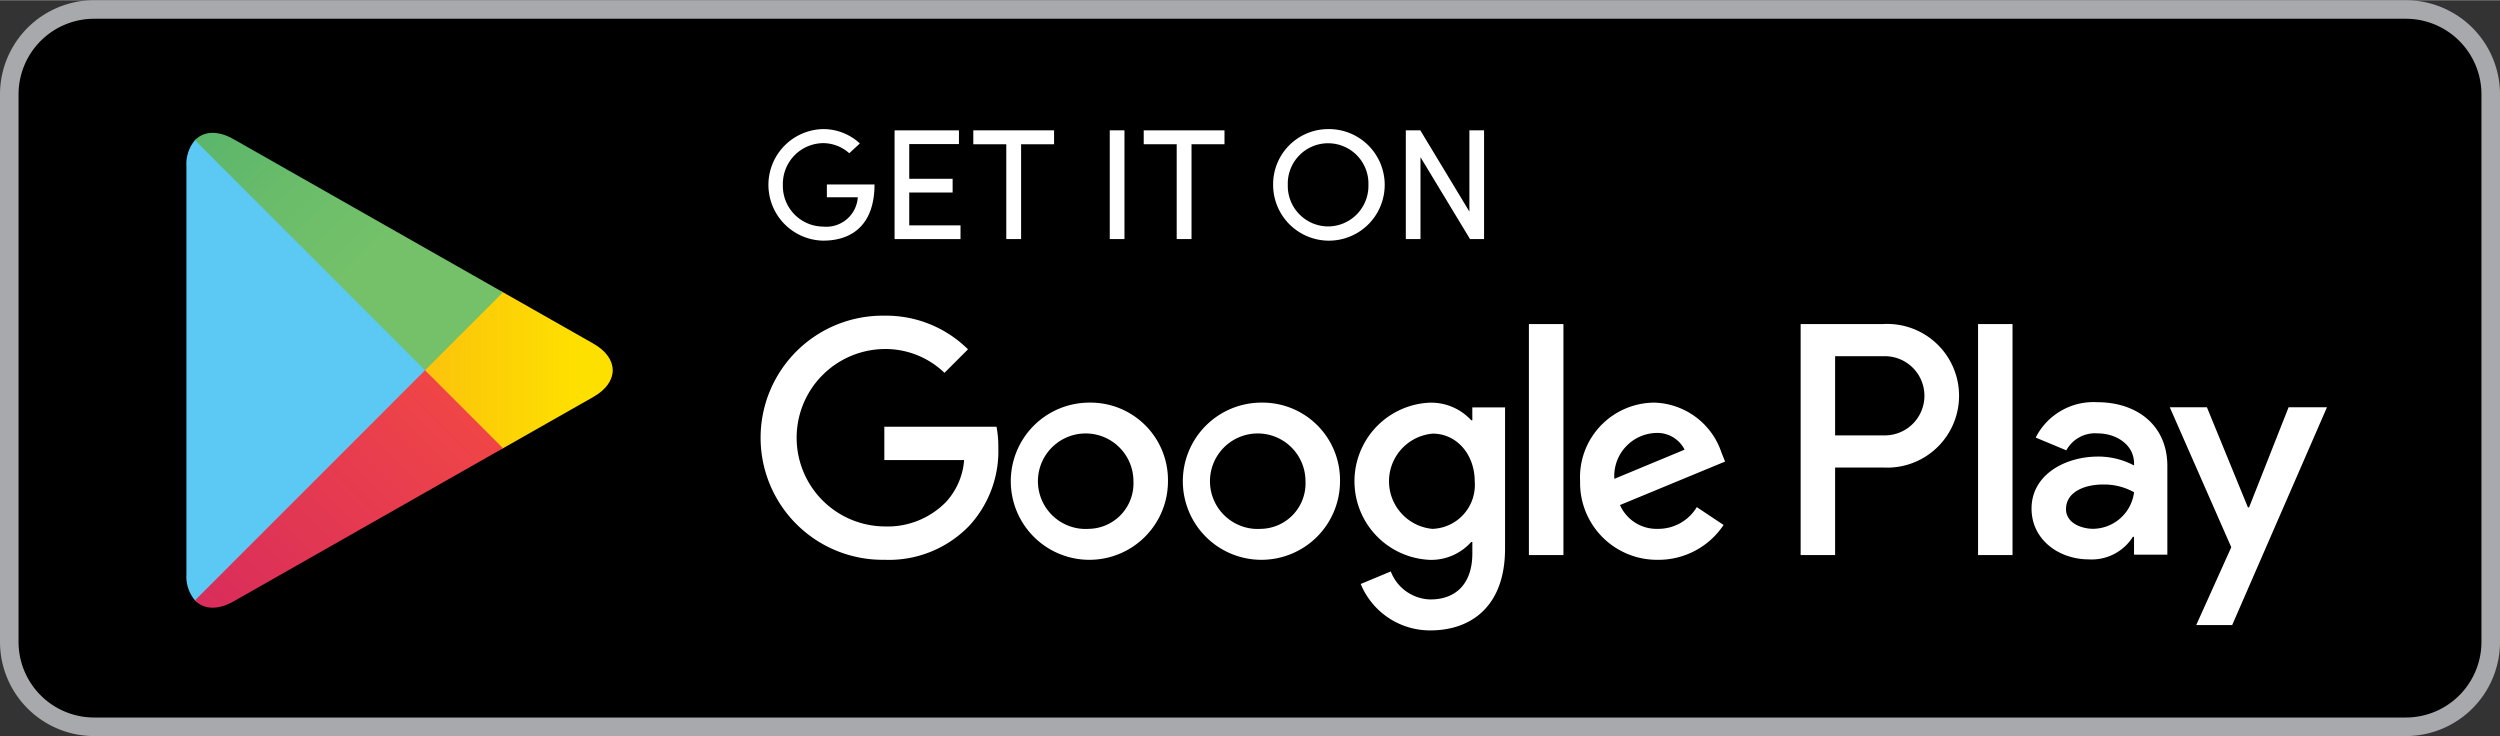
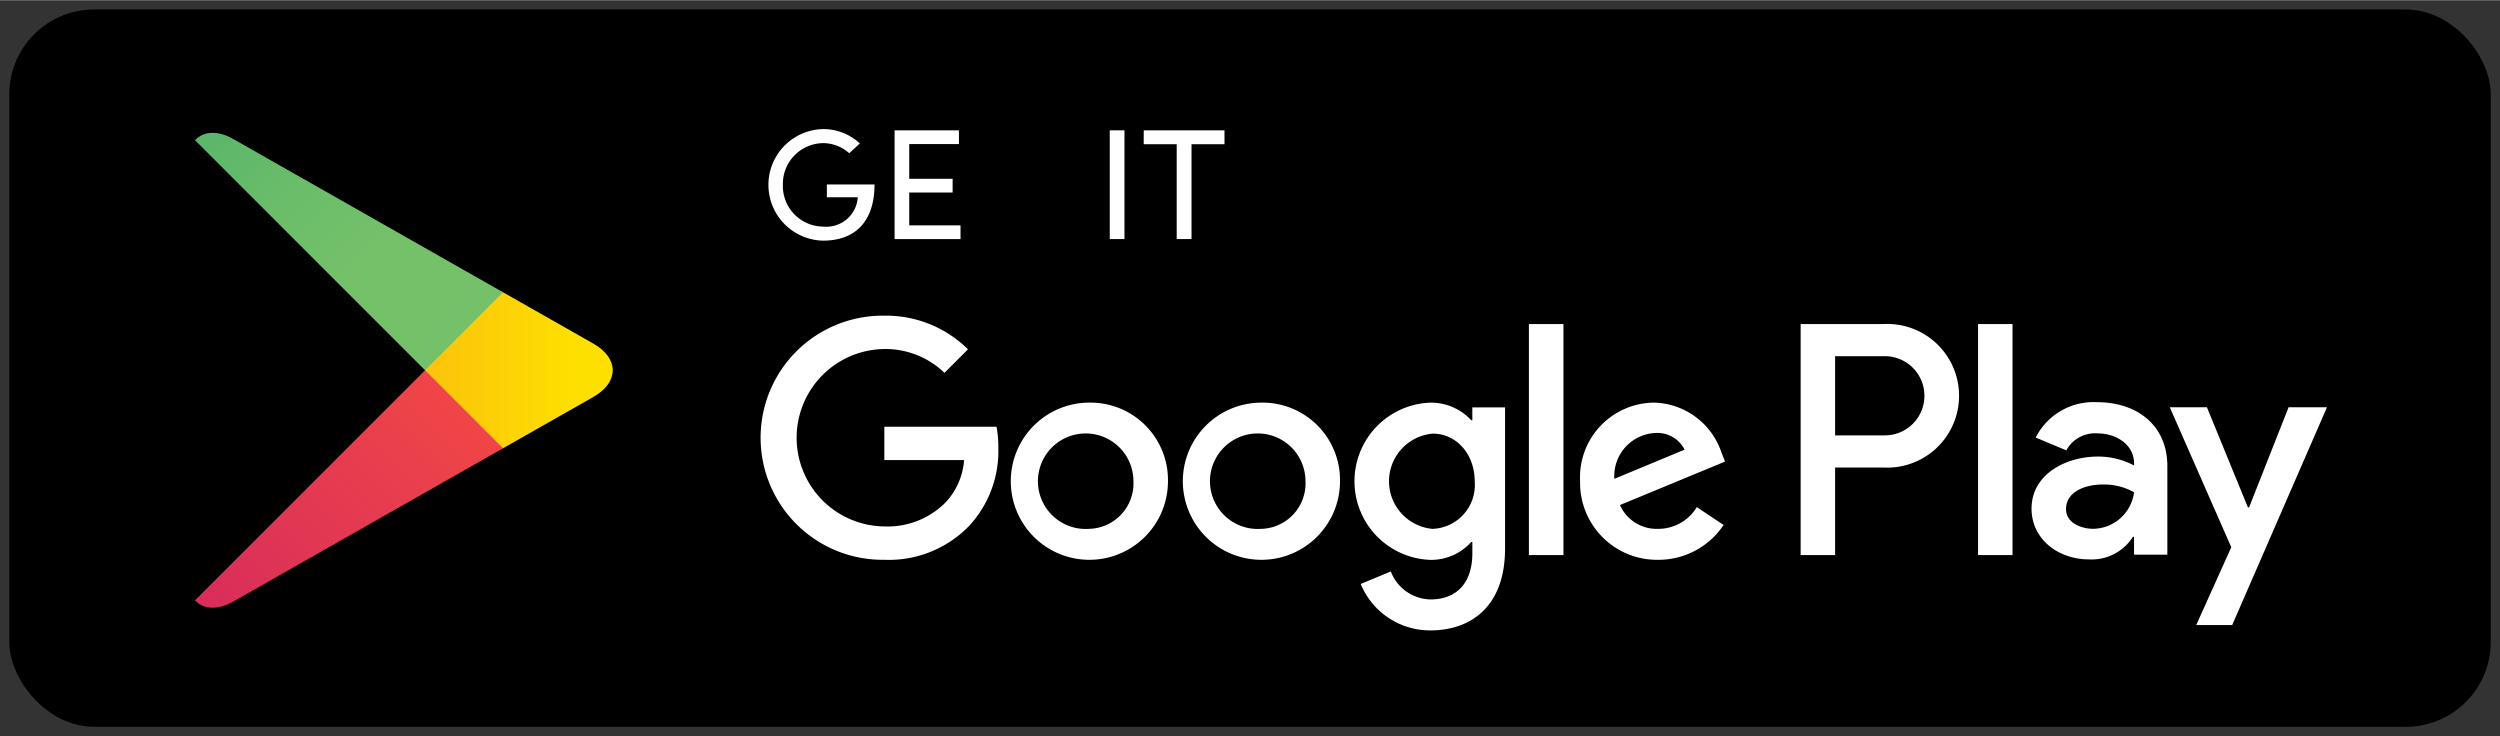
<svg xmlns="http://www.w3.org/2000/svg" width="3.022in" height="0.89in" viewBox="0 0 217.615 64.053">
  <rect x="0" y="0" width="217.615" height="64.053" fill="#333333" stroke="none" />
  <defs>
    <linearGradient id="a" x1="50.19" y1="32.213" x2="11.305" y2="32.213" gradientUnits="userSpaceOnUse">
      <stop offset="0" stop-color="#fee000" />
      <stop offset="0.415" stop-color="#fbbc0e" />
      <stop offset="0.778" stop-color="#faa418" />
      <stop offset="1" stop-color="#f99b1c" />
    </linearGradient>
    <linearGradient id="b" x1="40.099" y1="35.9" x2="3.525" y2="72.474" gradientUnits="userSpaceOnUse">
      <stop offset="0" stop-color="#ef4547" />
      <stop offset="1" stop-color="#c6186d" />
    </linearGradient>
    <linearGradient id="c" x1="3.362" y1="-8.213" x2="33.224" y2="21.648" gradientUnits="userSpaceOnUse">
      <stop offset="0" stop-color="#279e6f" />
      <stop offset="0.042" stop-color="#2ba06f" />
      <stop offset="0.461" stop-color="#53b26c" />
      <stop offset="0.795" stop-color="#6bbd6a" />
      <stop offset="1" stop-color="#74c169" />
    </linearGradient>
  </defs>
  <title>apps</title>
  <g>
    <g>
      <rect x="0.808" y="0.808" width="216" height="62.438" rx="7.382" />
-       <path d="M209.425,64.053H8.189A8.2,8.2,0,0,1,0,55.863V8.19A8.2,8.2,0,0,1,8.189,0H209.425a8.2,8.2,0,0,1,8.19,8.19V55.863A8.2,8.2,0,0,1,209.425,64.053ZM8.189,1.615A6.582,6.582,0,0,0,1.615,8.19V55.863a6.582,6.582,0,0,0,6.574,6.575H209.425A6.583,6.583,0,0,0,216,55.863V8.19a6.582,6.582,0,0,0-6.575-6.575Z" fill="#a7a9ac" />
    </g>
    <g>
      <path d="M109.776,35.029a6.841,6.841,0,1,0,6.867,6.841A6.743,6.743,0,0,0,109.776,35.029Zm0,10.987a4.157,4.157,0,1,1,3.861-4.146A3.957,3.957,0,0,1,109.776,46.016ZM94.8,35.029a6.841,6.841,0,1,0,6.867,6.841A6.742,6.742,0,0,0,94.8,35.029Zm0,10.987a4.157,4.157,0,1,1,3.861-4.146A3.957,3.957,0,0,1,94.8,46.016ZM76.978,37.128v2.9h6.944a6.049,6.049,0,0,1-1.581,3.654,7.109,7.109,0,0,1-5.363,2.124,7.722,7.722,0,0,1,0-15.443,7.4,7.4,0,0,1,5.234,2.073l2.047-2.047a10.124,10.124,0,0,0-7.281-2.928,10.625,10.625,0,1,0,0,21.248,9.712,9.712,0,0,0,7.41-2.98A9.588,9.588,0,0,0,86.9,38.942a9.433,9.433,0,0,0-.156-1.814Zm72.872,2.254a6.358,6.358,0,0,0-5.856-4.353,6.5,6.5,0,0,0-6.452,6.841,6.694,6.694,0,0,0,6.789,6.841,6.807,6.807,0,0,0,5.7-3.032L147.7,44.124a3.909,3.909,0,0,1-3.369,1.892,3.481,3.481,0,0,1-3.317-2.073l9.147-3.783Zm-9.328,2.281a3.752,3.752,0,0,1,3.576-3.991,2.648,2.648,0,0,1,2.539,1.451ZM133.085,48.3h3.006V28.189h-3.006Zm-4.923-11.738h-.1a4.743,4.743,0,0,0-3.6-1.529,6.847,6.847,0,0,0,0,13.682,4.666,4.666,0,0,0,3.6-1.555h.1v.985c0,2.617-1.4,4.016-3.653,4.016a3.785,3.785,0,0,1-3.446-2.436l-2.618,1.089a6.521,6.521,0,0,0,6.064,4.042c3.524,0,6.5-2.073,6.5-7.126V35.444h-2.851Zm-3.446,9.458a4.161,4.161,0,0,1,0-8.292c2.047,0,3.654,1.762,3.654,4.172A3.823,3.823,0,0,1,124.716,46.016ZM163.93,28.189h-7.191V48.3h3V40.678h4.191a6.254,6.254,0,1,0,0-12.489Zm.078,9.691h-4.269V30.987h4.269a3.447,3.447,0,1,1,0,6.893Zm18.547-2.888a5.634,5.634,0,0,0-5.355,3.079l2.665,1.112a2.843,2.843,0,0,1,2.741-1.475c1.553,0,3.131.932,3.156,2.587V40.5a6.642,6.642,0,0,0-3.13-.776c-2.871,0-5.794,1.578-5.794,4.527,0,2.69,2.354,4.423,4.992,4.423a4.233,4.233,0,0,0,3.829-1.966h.1v1.553h2.9V40.554C188.66,36.984,186,34.992,182.555,34.992Zm-.362,11.02c-.983,0-2.354-.491-2.354-1.707,0-1.552,1.707-2.147,3.181-2.147a5.342,5.342,0,0,1,2.742.672A3.637,3.637,0,0,1,182.193,46.012Zm17.021-10.58-3.441,8.717h-.1l-3.57-8.717h-3.233l5.354,12.184-3.052,6.777h3.13l8.252-18.961ZM172.182,48.3h3V28.189h-3Z" fill="#fff" />
      <g>
-         <path d="M16.971,12.183a3.216,3.216,0,0,0-.744,2.258V49.983a3.216,3.216,0,0,0,.744,2.258l.119.116L37,32.447v-.47L17.09,12.067Z" fill="#5bc9f4" />
        <path d="M43.635,39.086,37,32.447v-.47l6.638-6.638.15.085,7.863,4.468c2.246,1.276,2.246,3.364,0,4.64L43.787,39Z" fill="url(#a)" />
        <path d="M43.787,39,37,32.212,16.971,52.241c.741.783,1.963.88,3.34.1L43.787,39" fill="url(#b)" />
        <path d="M43.787,25.424,20.311,12.085c-1.377-.782-2.6-.685-3.34.1L37,32.212Z" fill="url(#c)" />
      </g>
    </g>
    <g>
      <path d="M73.925,13.32a3.436,3.436,0,0,0-2.279-.879,3.548,3.548,0,0,0-3.5,3.64,3.535,3.535,0,0,0,3.5,3.625,2.744,2.744,0,0,0,3.021-2.555H71.976V16.039h4.147c0,3.324-1.772,4.89-4.477,4.89a4.856,4.856,0,0,1,0-9.71,4.678,4.678,0,0,1,3.2,1.25Z" fill="#fff" />
      <path d="M83.472,11.329v1.194H79.146v3.022h3.776V16.74H79.146V19.6h4.463v1.194h-5.74V11.329Z" fill="#fff" />
-       <path d="M91.753,11.329v1.208h-2.87v8.254h-1.29V12.537H84.722V11.329Z" fill="#fff" />
      <path d="M97.88,11.329v9.462H96.6V11.329Z" fill="#fff" />
      <path d="M106.587,11.329v1.208h-2.87v8.254h-1.29V12.537H99.556V11.329Z" fill="#fff" />
-       <path d="M115.6,11.219a4.856,4.856,0,1,1-4.779,4.862A4.8,4.8,0,0,1,115.6,11.219Zm0,8.473a3.527,3.527,0,0,0,3.516-3.611,3.511,3.511,0,1,0-7.018,0A3.524,3.524,0,0,0,115.6,19.692Z" fill="#fff" />
-       <path d="M127.959,20.791l-4.311-7.127v7.127h-1.277V11.329h1.263l4.271,7.072V11.329h1.277v9.462Z" fill="#fff" />
    </g>
  </g>
</svg>